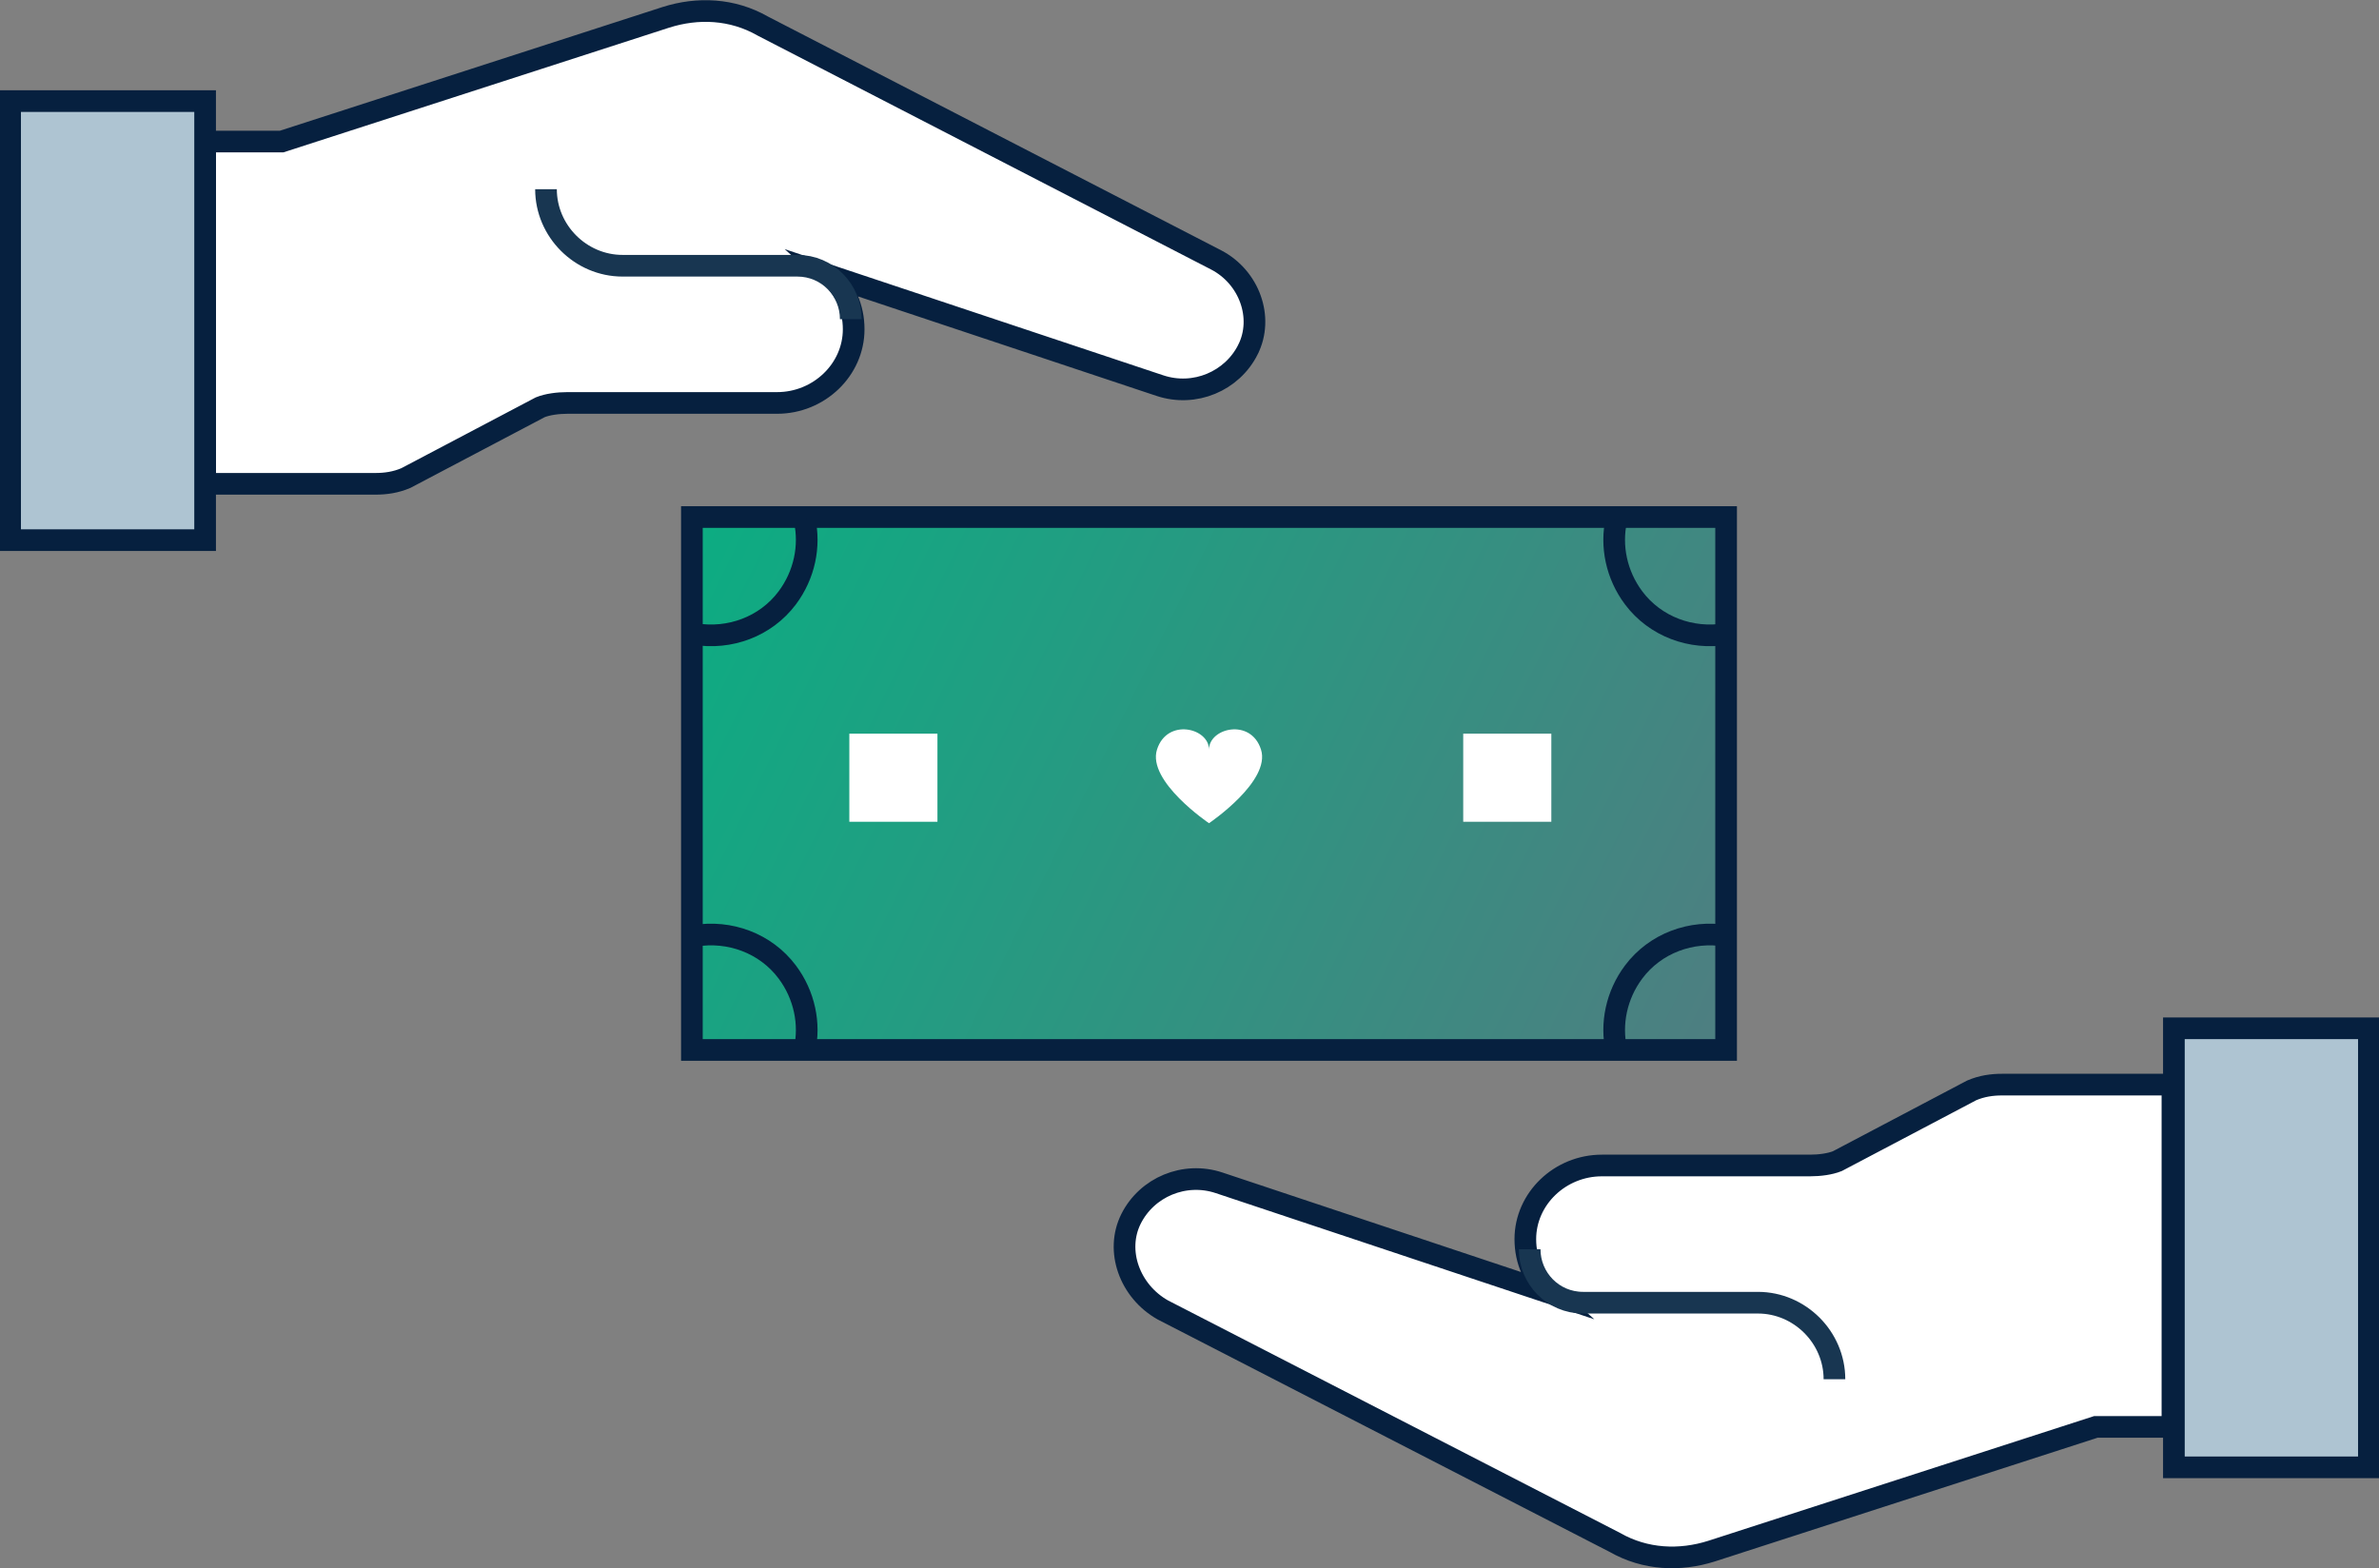
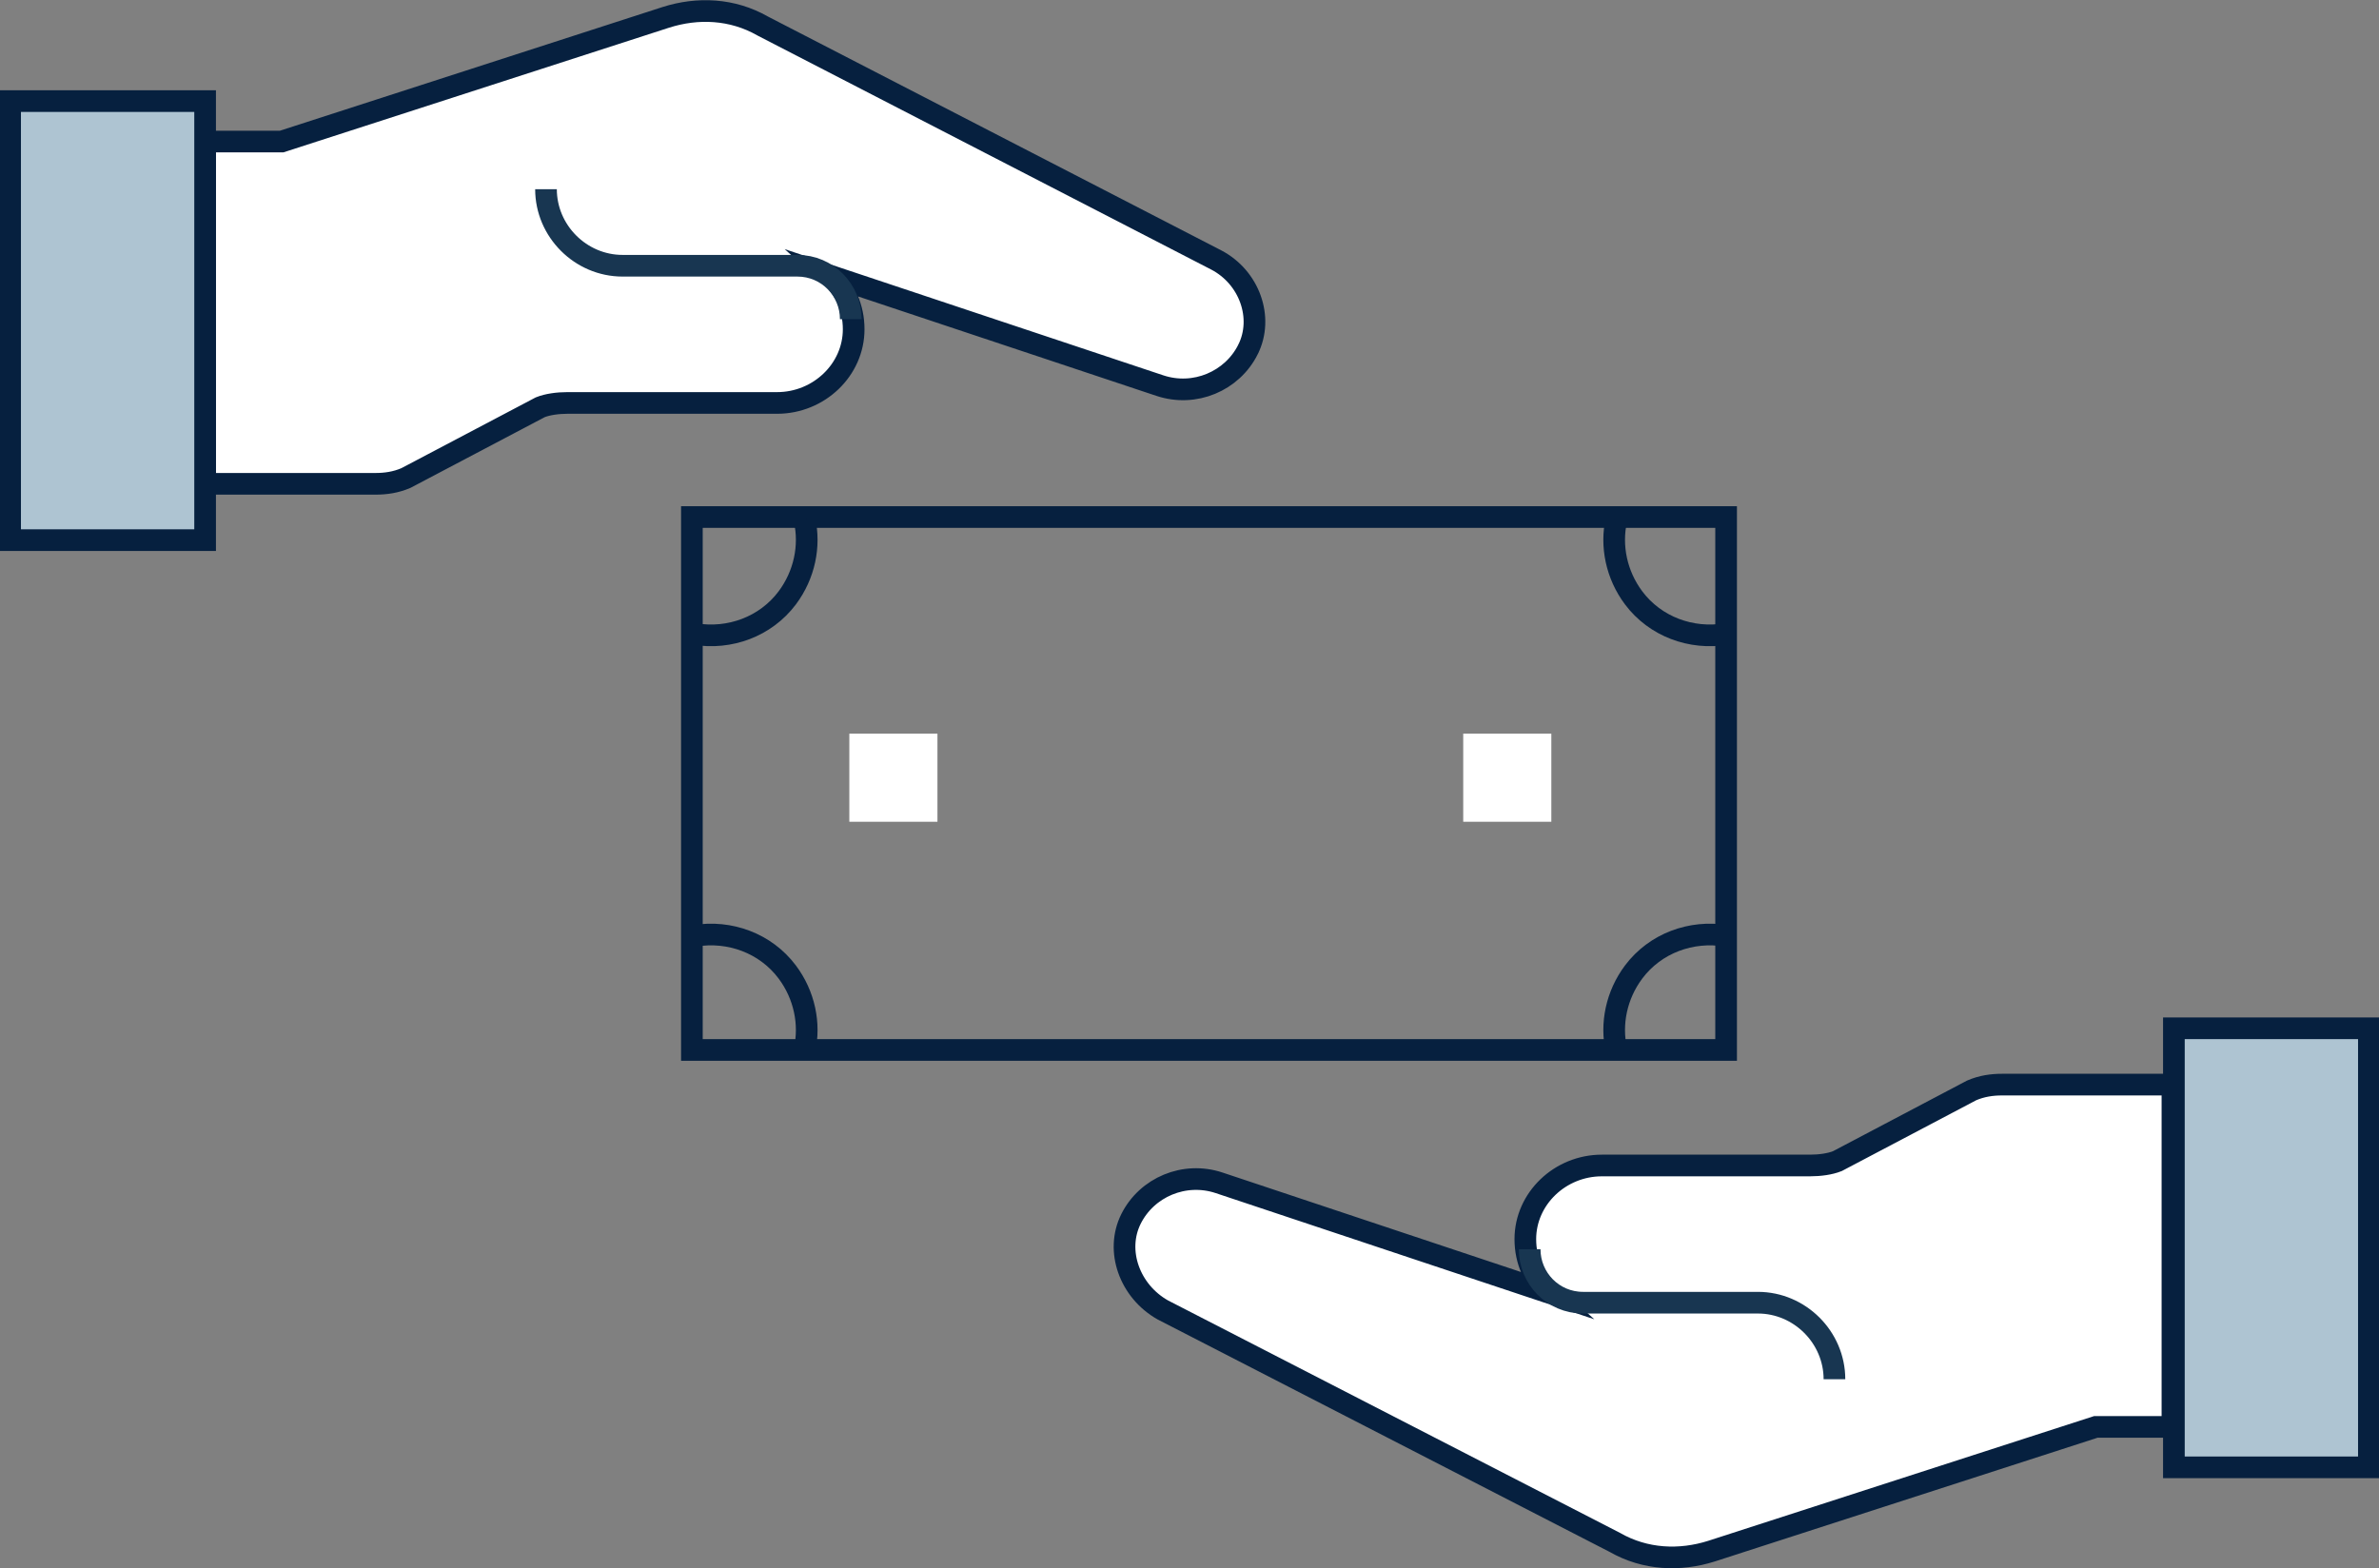
<svg xmlns="http://www.w3.org/2000/svg" id="Слой_1" viewBox="0 0 164.7 108.6">
  <rect x="0" y="0" width="164.7" height="108.6" fill="#808080" stroke="none" />
  <style>.st0{fill:#FFFFFF;stroke:#06203F;stroke-width:1.5;stroke-miterlimit:10;} .st1{fill:none;stroke:#183651;stroke-width:1.5;stroke-miterlimit:10;} .st2{fill:#AEC4D2;stroke:#06203F;stroke-width:1.5;stroke-miterlimit:10;} .st3{fill:url(#SVGID_1_);} .st4{fill:none;stroke:#06203F;stroke-width:1.5;stroke-miterlimit:10;} .st5{fill:#FFFFFF;}</style>
  <path class="st0" d="M86.4 24.2c-1.1 2.2-3.7 3.3-6.1 2.5l-22.8-7.6c1 .9 1.6 2.2 1.6 3.7 0 2.8-2.4 5.1-5.3 5.1H39.3c-.7 0-1.4.1-1.9.3l-9.3 4.9c-.7.3-1.4.4-2.1.4H14.2V9.8h5.3l26.6-8.6c2.2-.7 4.6-.6 6.7.6L84.2 18c2.3 1.2 3.3 4 2.2 6.2z" />
  <path class="st1" d="M37.8 13.1c0 2.9 2.4 5.3 5.3 5.3h12.1c2.1 0 3.7 1.7 3.7 3.7" />
  <path id="SVGCleanerId_4_22_" class="st2" d="M.7 7h13.5v30.4H.7z" />
  <g>
    <path class="st0" d="M78.3 84.4c1.1-2.2 3.7-3.3 6.1-2.5l22.8 7.6c-1-.9-1.6-2.2-1.6-3.7 0-2.8 2.4-5.1 5.3-5.1h14.4c.7 0 1.4-.1 1.9-.3l9.3-4.9c.7-.3 1.4-.4 2.1-.4h11.8v23.7h-5.3l-26.6 8.6c-2.2.7-4.6.6-6.7-.6L80.5 90.7c-2.3-1.3-3.3-4.1-2.2-6.3z" />
    <path class="st1" d="M127 95.5c0-2.9-2.4-5.3-5.3-5.3h-12.1c-2.1 0-3.7-1.7-3.7-3.7" />
    <path id="SVGCleanerId_4_21_" class="st2" d="M150.5 71.2H164v30.4h-13.5z" />
  </g>
  <g>
    <linearGradient id="SVGID_1_" gradientUnits="userSpaceOnUse" x1="4333.168" y1="1777.724" x2="4418.036" y2="1819.4" gradientTransform="rotate(180 2226.332 924.73)">
      <stop offset="0" stop-color="#4E7E81" />
      <stop offset="1" stop-color="#00B582" />
    </linearGradient>
-     <path class="st3" d="M47.3 36H120v36.4H47.3z" />
    <path class="st4" d="M47.9 35.8h71.6v36.9H47.9z" />
    <path class="st4" d="M111.9 36c-.4 1.8 0 3.8 1.2 5.4 1.5 2 4 2.9 6.4 2.5M55.7 36c.4 1.8 0 3.8-1.2 5.4-1.5 2-4 2.9-6.4 2.5M55.7 72.7c.4-1.8 0-3.8-1.2-5.4-1.5-2-4-2.9-6.4-2.5M111.9 72.7c-.4-1.8 0-3.8 1.2-5.4 1.5-2 4-2.9 6.4-2.5" />
    <g>
      <path class="st5" d="M101.3 50.8h6.1v6.1h-6.1zM58.8 50.8h6.1v6.1h-6.1z" />
    </g>
    <g>
-       <path class="st5" d="M83.7 51.9c0-1.5-2.9-2.2-3.6 0-.7 2.2 3.6 5.1 3.6 5.1v-5.1zm0 0M83.7 51.9c0-1.5 2.9-2.2 3.6 0 .7 2.2-3.6 5.1-3.6 5.1v-5.1zm0 0" />
-     </g>
+       </g>
  </g>
</svg>